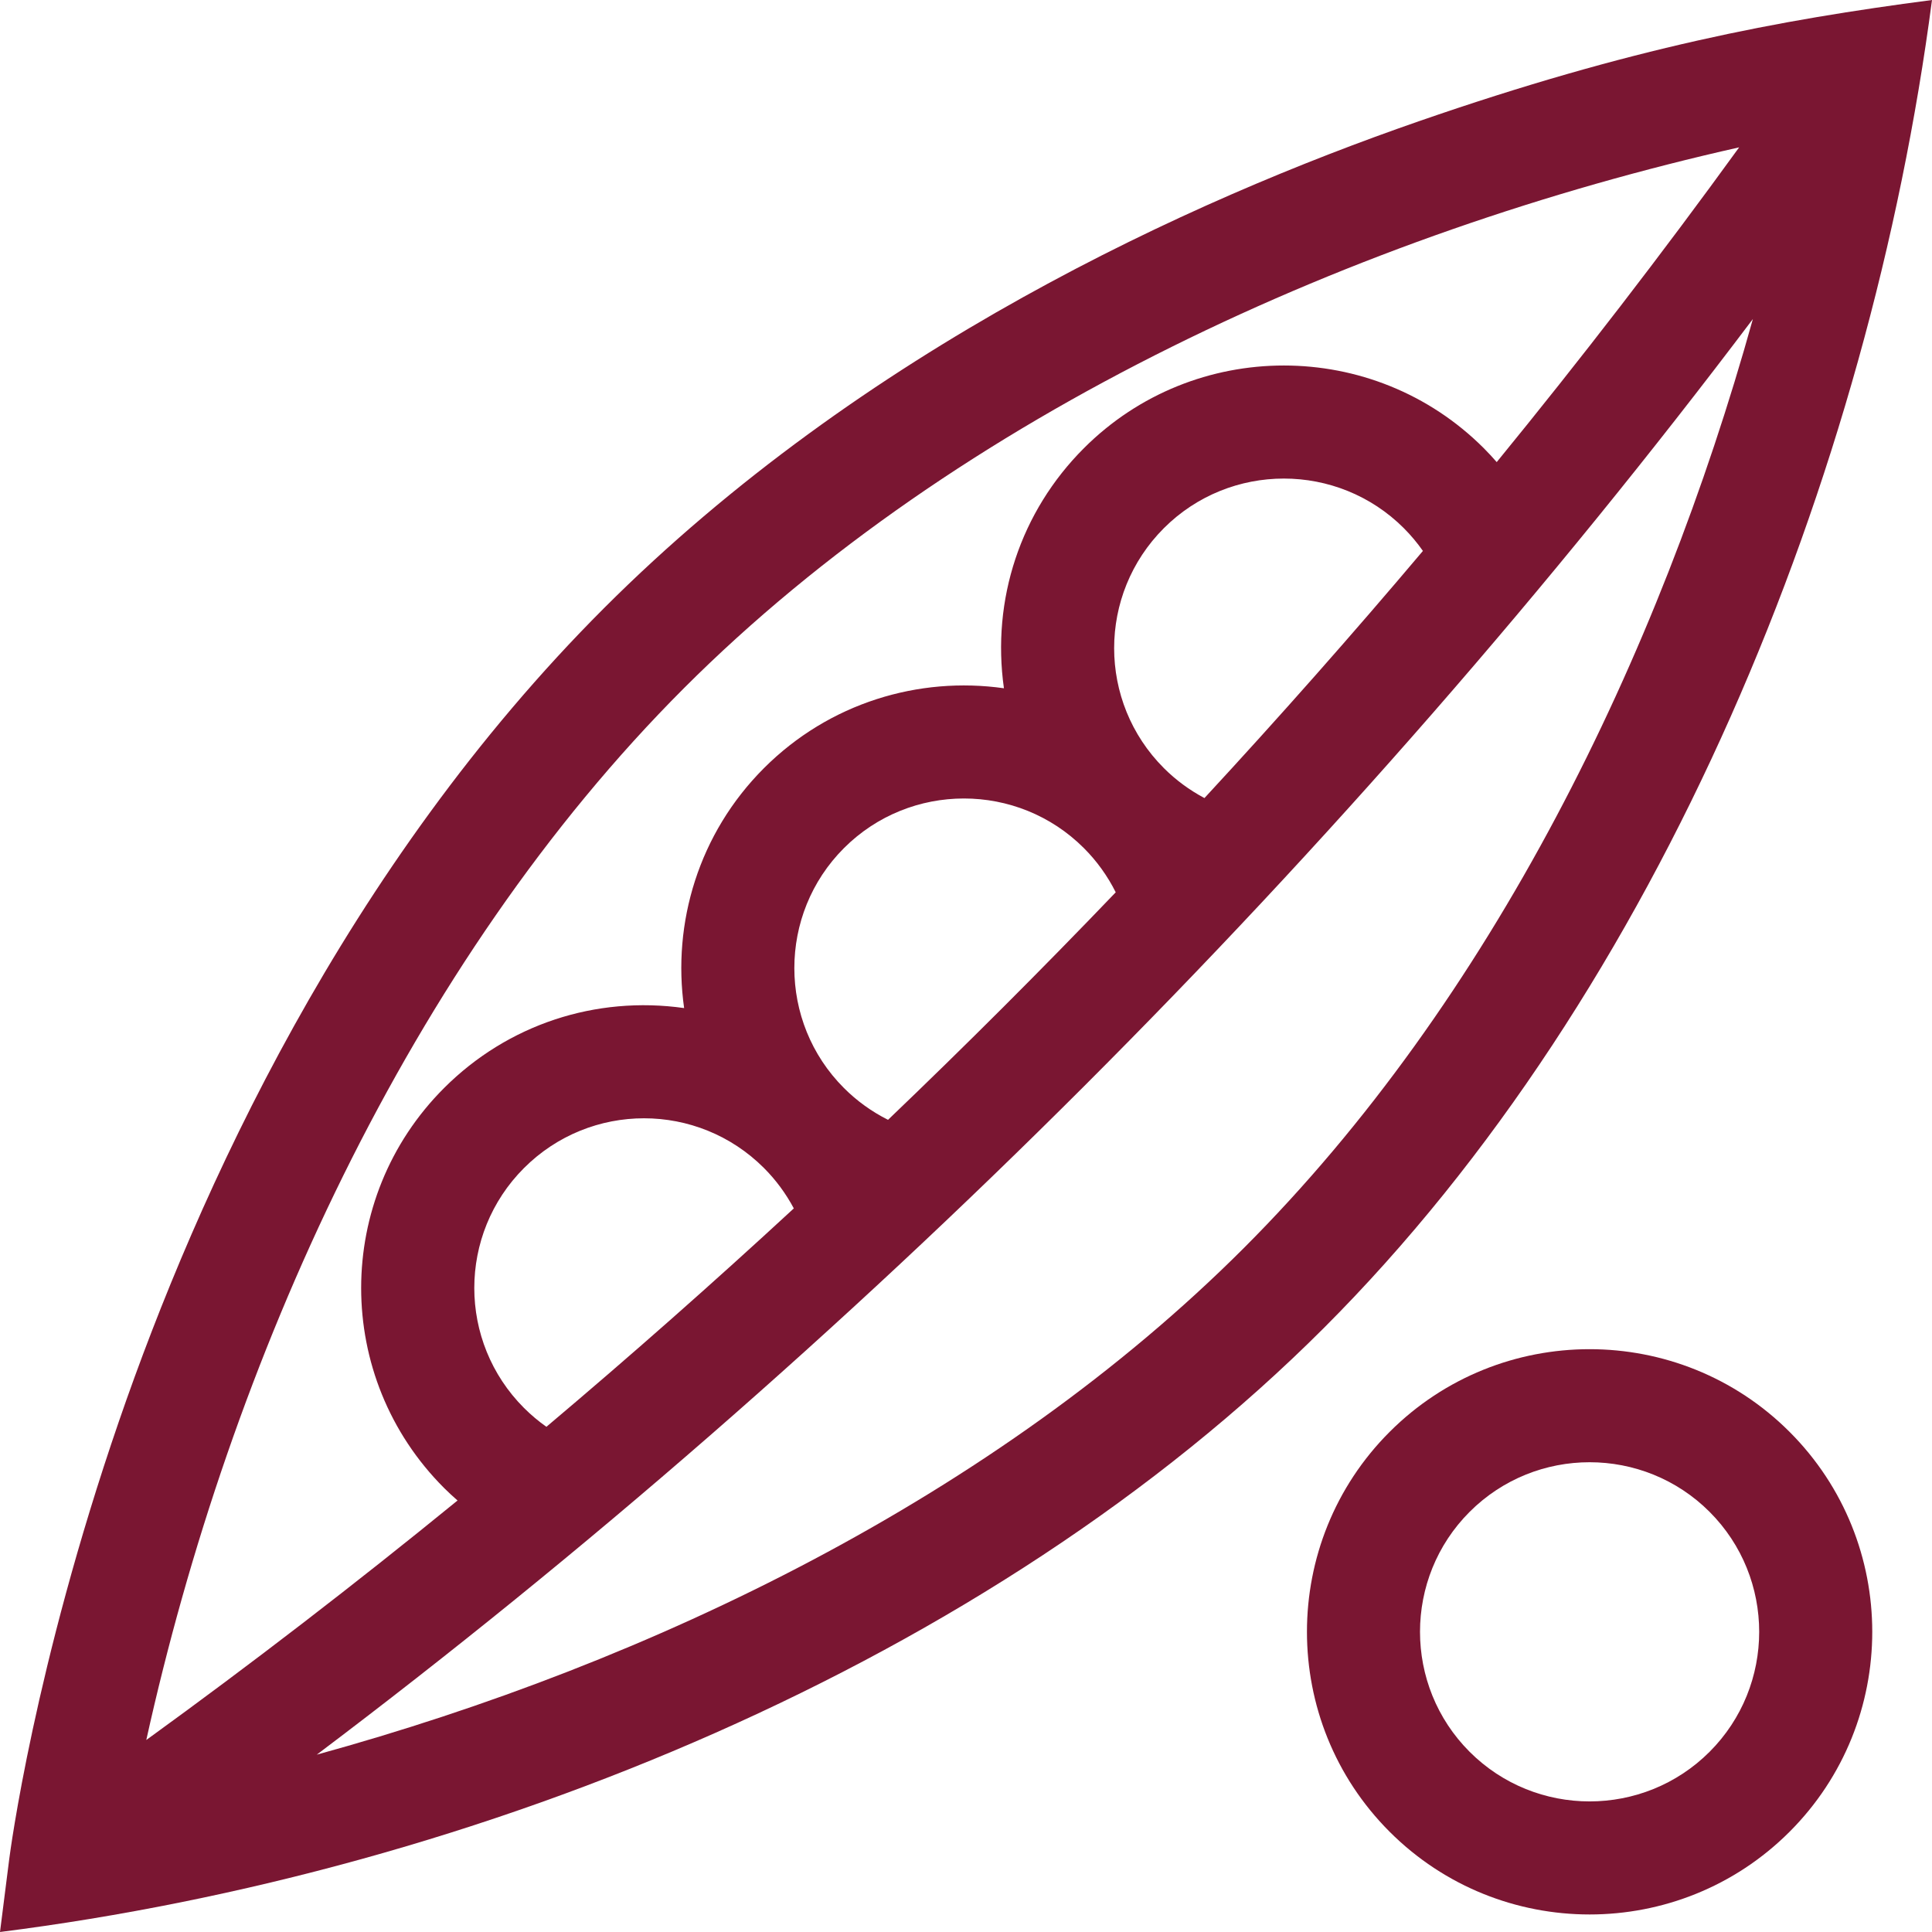
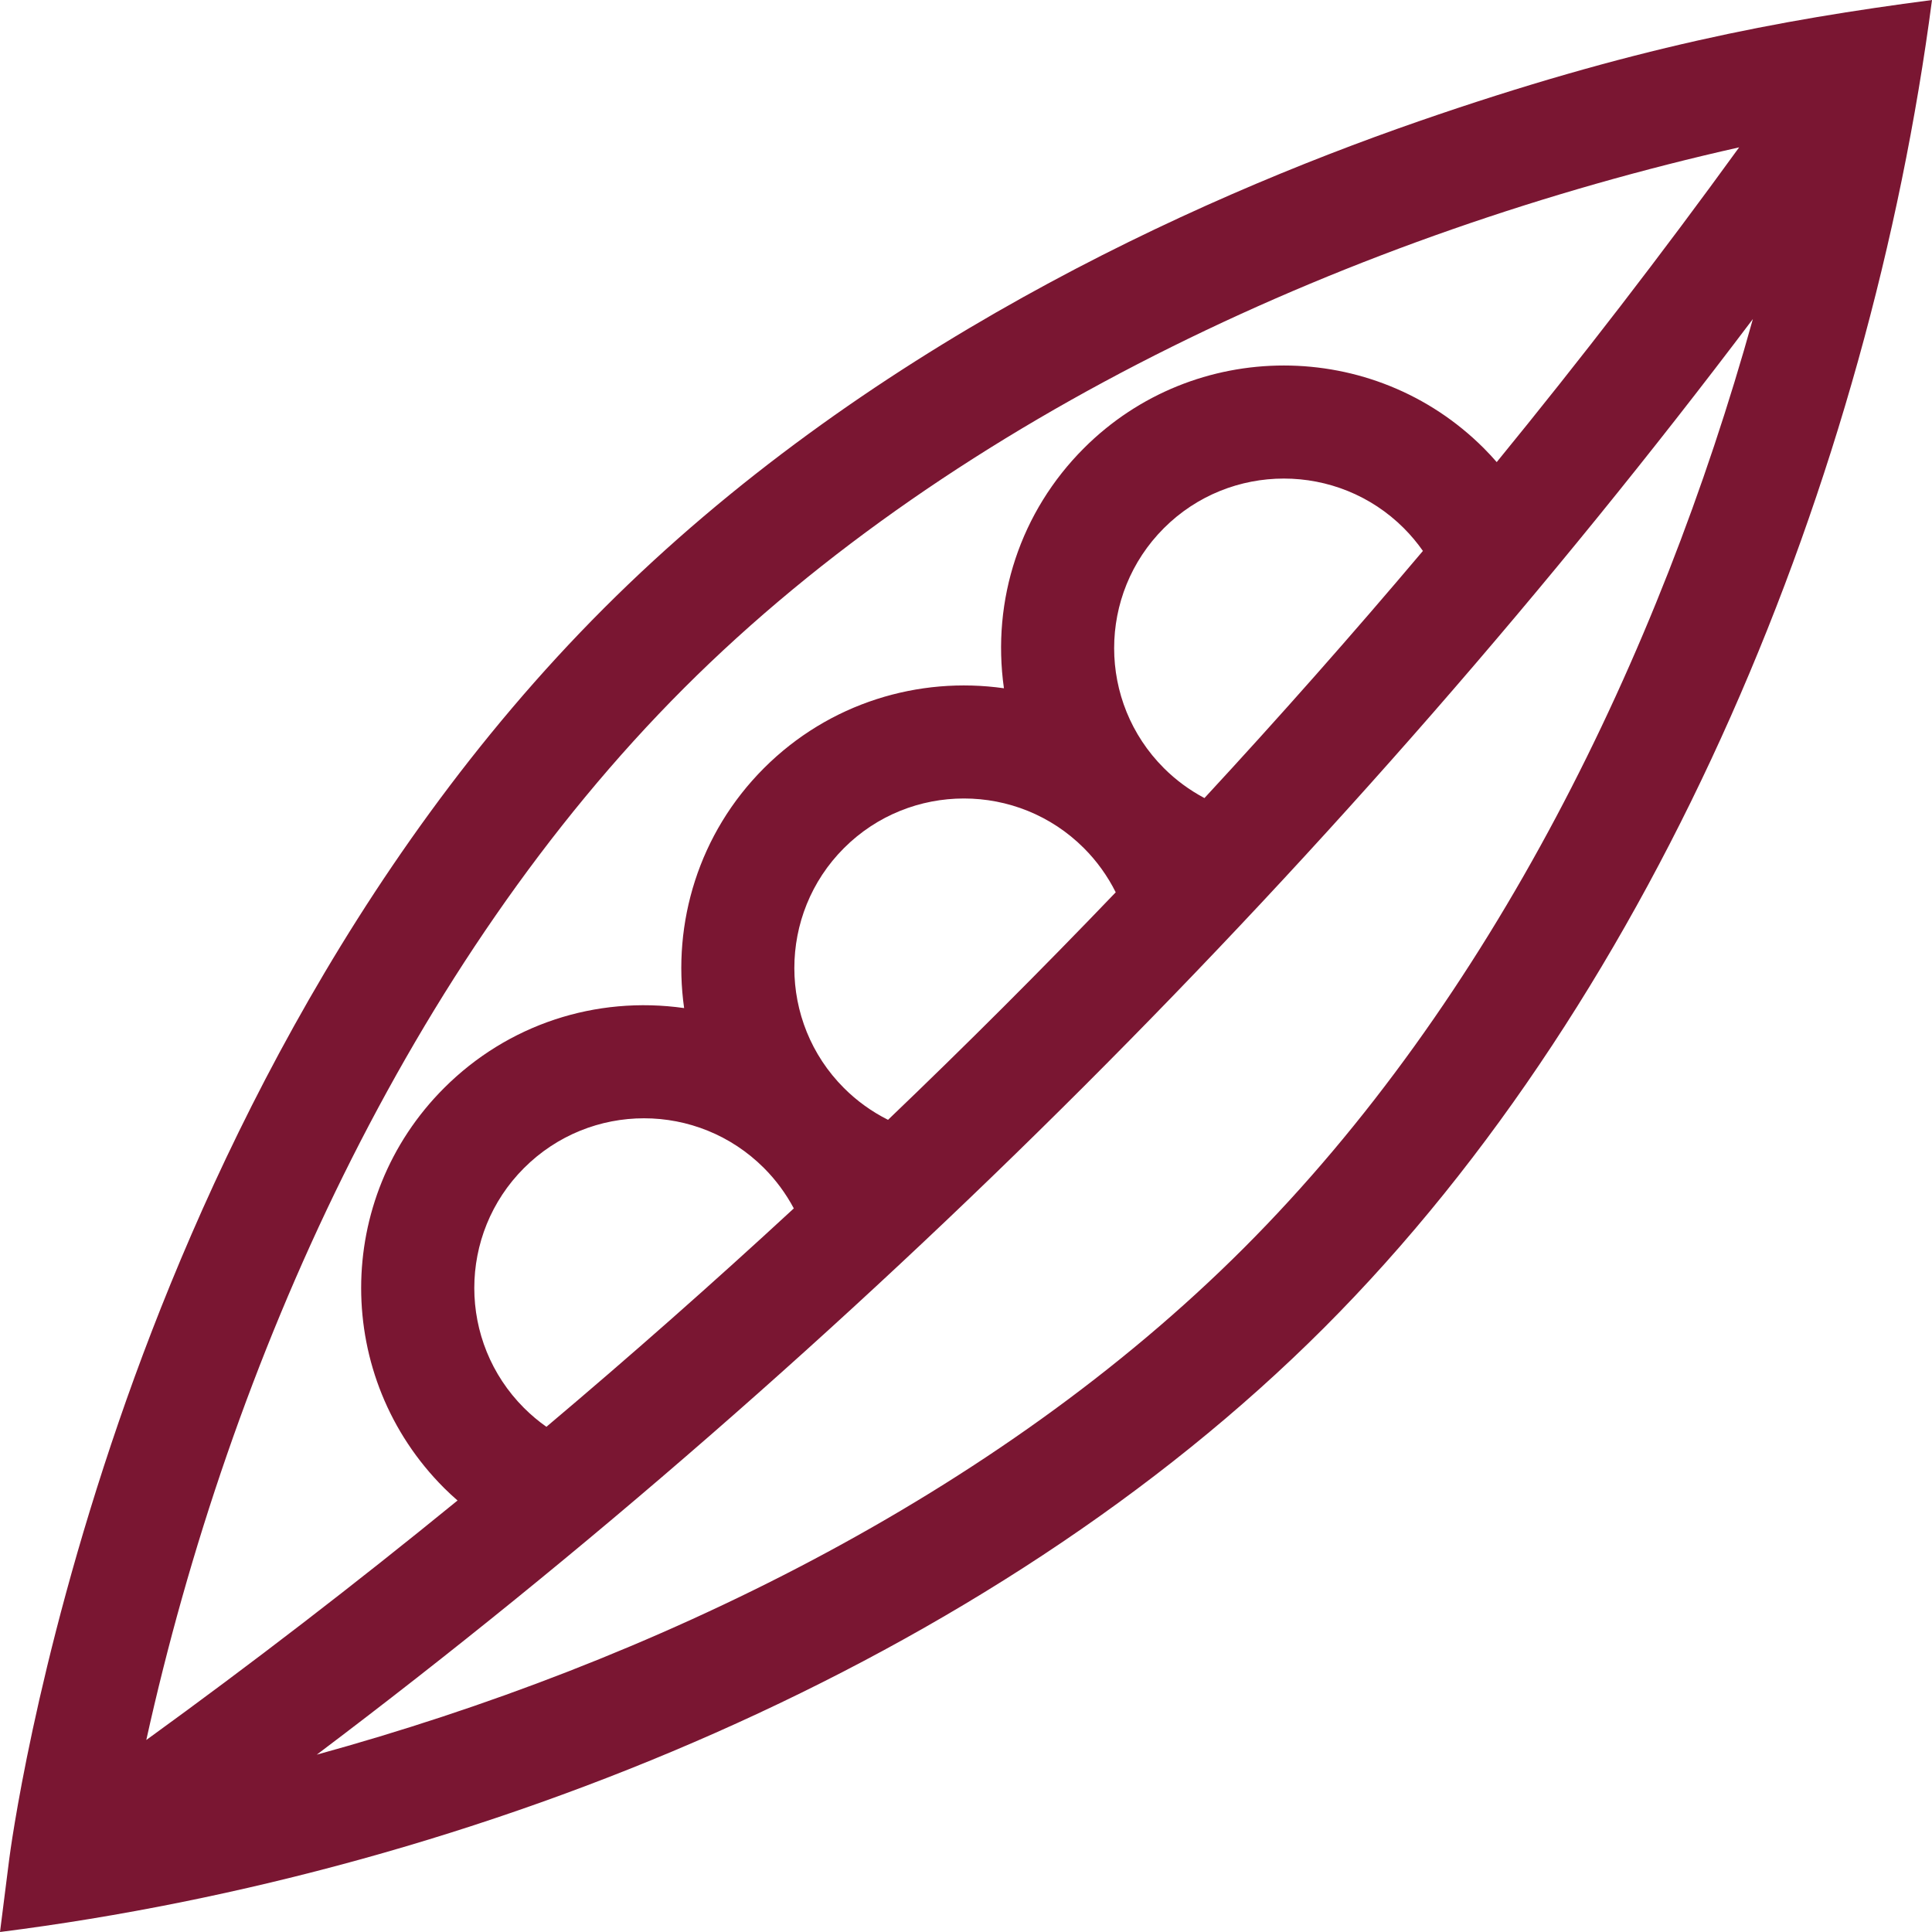
<svg xmlns="http://www.w3.org/2000/svg" width="90" height="90" viewBox="0 0 90 90" fill="none">
-   <path d="M64.735 66.702C59.599 71.838 59.599 80.195 64.735 85.331C69.871 90.467 78.228 90.468 83.365 85.331C88.501 80.195 88.501 71.838 83.365 66.702C78.229 61.566 69.871 61.566 64.735 66.702ZM79.639 81.606C76.557 84.687 71.543 84.687 68.461 81.606C65.379 78.524 65.379 73.51 68.461 70.428C71.543 67.346 76.557 67.346 79.639 70.428C82.72 73.51 82.72 78.524 79.639 81.606Z" fill="#7A1632" />
-   <path d="M66.096 5.648C55.428 9.347 40.184 16.284 28.137 28.33C16.089 40.378 9.199 55.578 5.541 66.207C1.588 77.694 0.473 86.268 0.427 86.628L0 90C22.254 87.18 46.083 77.449 61.67 61.863C77.355 46.178 87.09 22.195 90 0C82.841 0.939 75.978 2.222 66.096 5.648ZM31.863 32.056C44.657 19.262 63.266 10.853 81.016 6.864C77.426 11.819 73.654 16.714 69.723 21.526C69.529 21.305 69.331 21.088 69.121 20.879C63.986 15.743 55.628 15.742 50.492 20.879C47.535 23.836 46.184 27.934 46.767 32.062C42.803 31.5 38.631 32.74 35.589 35.782C32.547 38.824 31.307 42.996 31.869 46.96C27.75 46.378 23.649 47.722 20.686 50.685C15.537 55.833 15.537 64.166 20.686 69.315C20.889 69.518 21.099 69.711 21.314 69.899C16.554 73.782 11.714 77.507 6.815 81.056C10.711 63.442 19.047 44.872 31.863 32.056ZM25.454 66.466C25.084 66.205 24.736 65.913 24.411 65.589C21.323 62.5 21.322 57.5 24.411 54.411C27.501 51.322 32.501 51.322 35.589 54.411C36.145 54.967 36.612 55.604 36.979 56.292C33.204 59.779 29.358 63.174 25.454 66.466ZM41.368 52.166C40.613 51.787 39.917 51.288 39.315 50.685C36.233 47.604 36.233 42.589 39.315 39.508C42.397 36.426 47.411 36.426 50.492 39.508C51.096 40.112 51.596 40.81 51.975 41.567C48.518 45.175 44.979 48.711 41.368 52.166ZM56.108 37.177C55.416 36.809 54.776 36.34 54.218 35.782C51.129 32.693 51.129 27.694 54.218 24.604C57.3 21.523 62.314 21.523 65.396 24.604C65.725 24.934 66.022 25.289 66.285 25.664C62.992 29.565 59.596 33.406 56.108 37.177ZM57.944 58.137C46.388 69.693 30.386 77.441 14.756 81.739C39.67 62.959 62.866 39.771 81.656 14.861C77.281 30.576 69.479 46.602 57.944 58.137Z" fill="#7A1632" />
+   <path d="M66.096 5.648C55.428 9.347 40.184 16.284 28.137 28.33C16.089 40.378 9.199 55.578 5.541 66.207C1.588 77.694 0.473 86.268 0.427 86.628L0 90C22.254 87.18 46.083 77.449 61.67 61.863C77.355 46.178 87.09 22.195 90 0C82.841 0.939 75.978 2.222 66.096 5.648ZM31.863 32.056C44.657 19.262 63.266 10.853 81.016 6.864C77.426 11.819 73.654 16.714 69.723 21.526C69.529 21.305 69.331 21.088 69.121 20.879C63.986 15.743 55.628 15.742 50.492 20.879C47.535 23.836 46.184 27.934 46.767 32.062C42.803 31.5 38.631 32.74 35.589 35.782C32.547 38.824 31.307 42.996 31.869 46.96C27.75 46.378 23.649 47.722 20.686 50.685C15.537 55.833 15.537 64.166 20.686 69.315C20.889 69.518 21.099 69.711 21.314 69.899C16.554 73.782 11.714 77.507 6.815 81.056C10.711 63.442 19.047 44.872 31.863 32.056ZM25.454 66.466C25.084 66.205 24.736 65.913 24.411 65.589C21.323 62.5 21.322 57.5 24.411 54.411C27.501 51.322 32.501 51.322 35.589 54.411C36.145 54.967 36.612 55.604 36.979 56.292C33.204 59.779 29.358 63.174 25.454 66.466ZM41.368 52.166C40.613 51.787 39.917 51.288 39.315 50.685C36.233 47.604 36.233 42.589 39.315 39.508C42.397 36.426 47.411 36.426 50.492 39.508C51.096 40.112 51.596 40.81 51.975 41.567C48.518 45.175 44.979 48.711 41.368 52.166M56.108 37.177C55.416 36.809 54.776 36.34 54.218 35.782C51.129 32.693 51.129 27.694 54.218 24.604C57.3 21.523 62.314 21.523 65.396 24.604C65.725 24.934 66.022 25.289 66.285 25.664C62.992 29.565 59.596 33.406 56.108 37.177ZM57.944 58.137C46.388 69.693 30.386 77.441 14.756 81.739C39.67 62.959 62.866 39.771 81.656 14.861C77.281 30.576 69.479 46.602 57.944 58.137Z" fill="#7A1632" />
</svg>